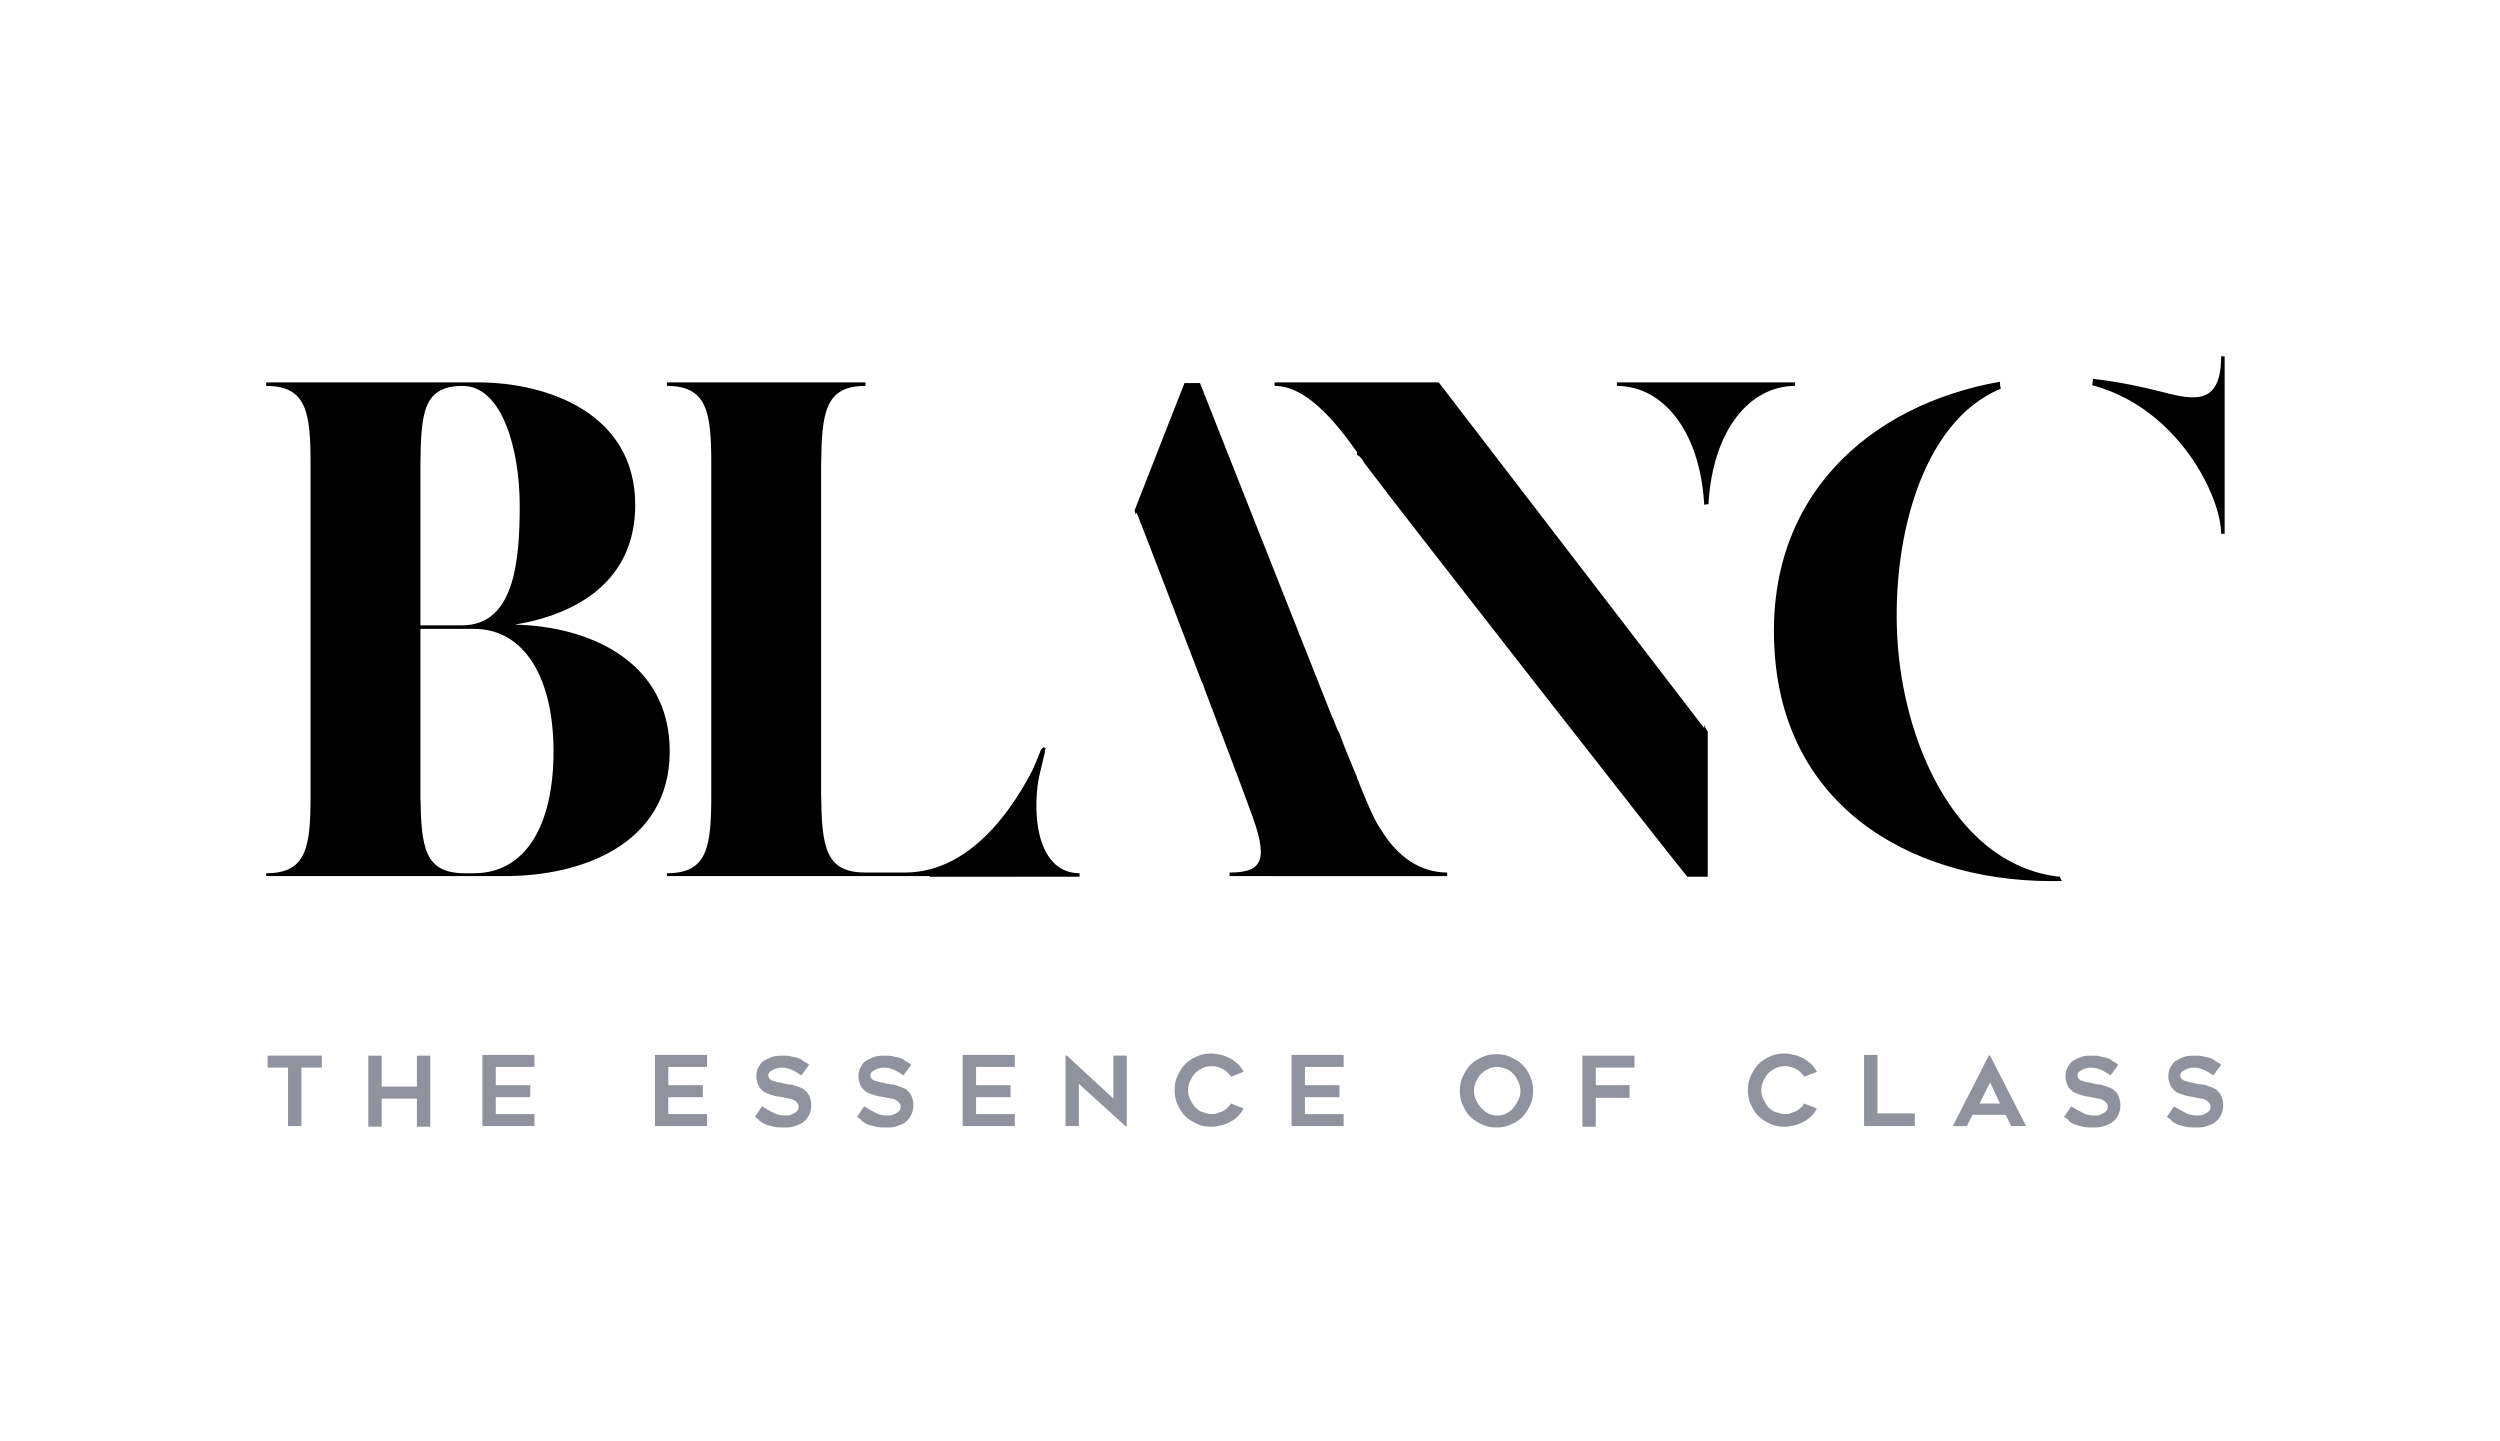
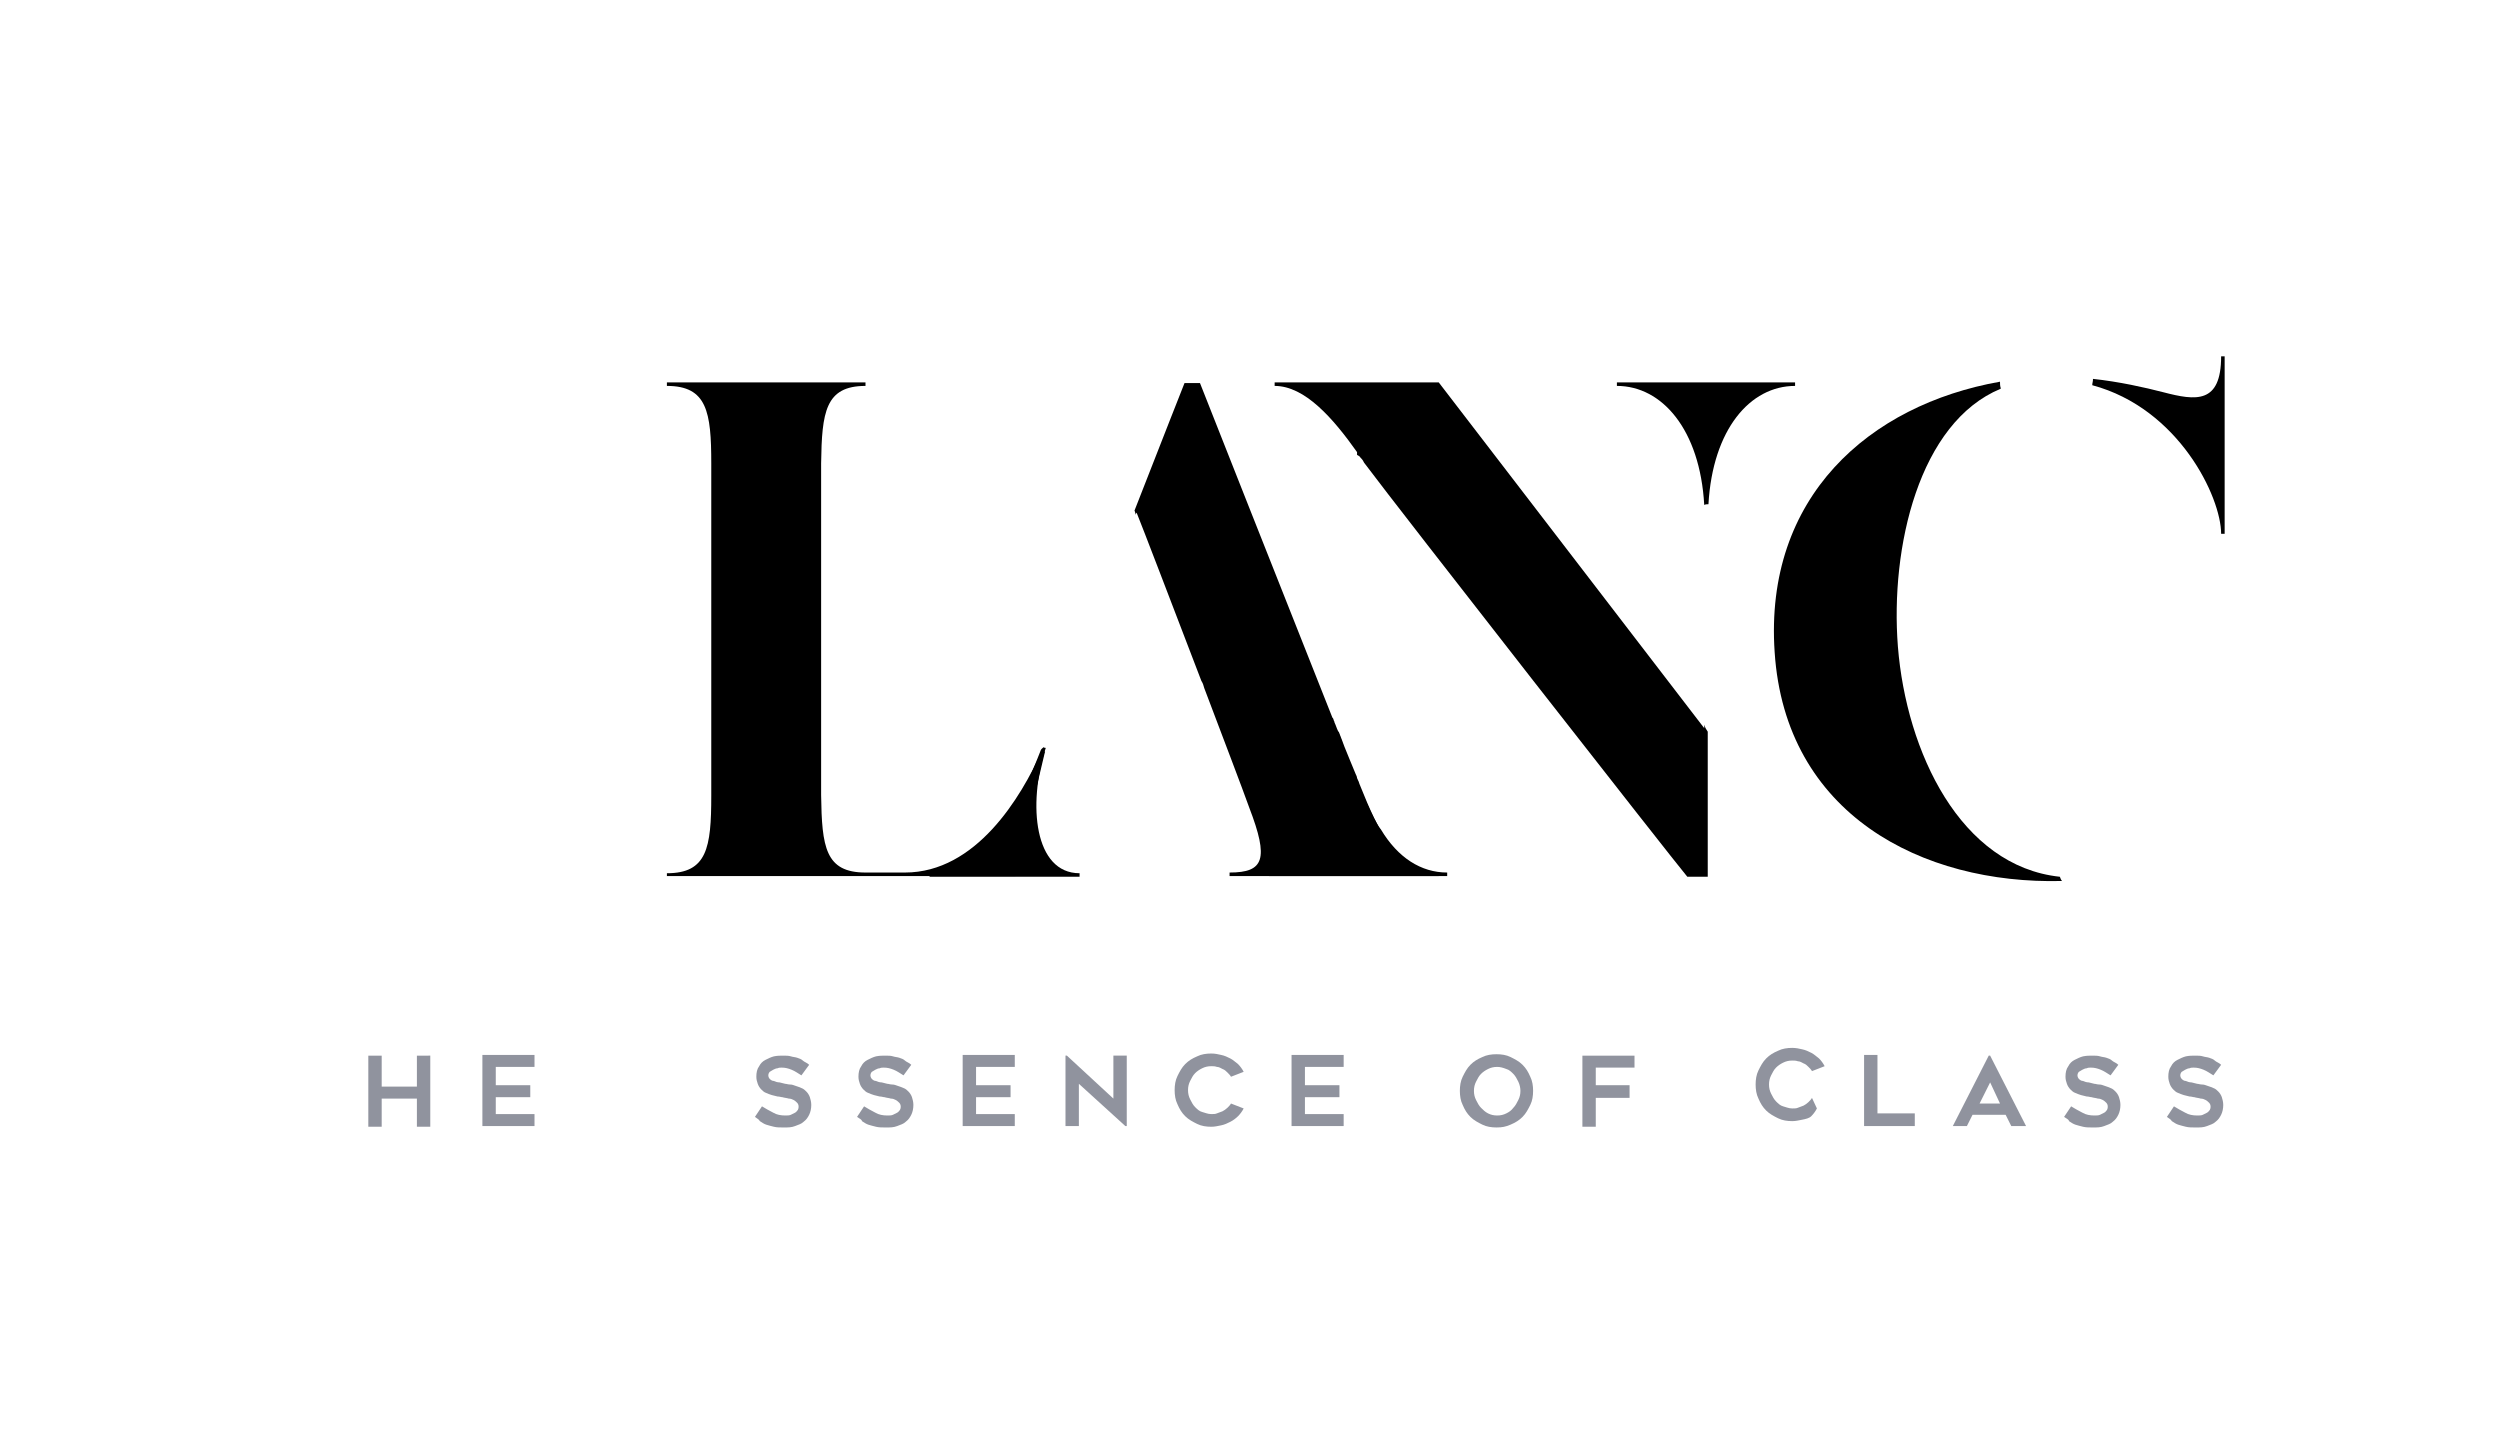
<svg xmlns="http://www.w3.org/2000/svg" version="1.1" id="Layer_1" x="0px" y="0px" viewBox="0 0 355 204.6" style="enable-background:new 0 0 355 204.6;" xml:space="preserve">
  <style type="text/css">
	.st0{fill:#90939E;}
</style>
  <g>
    <g>
      <g>
-         <path class="st0" d="M45.7,151.6h-2.9v8.3h-1.9v-8.3H38v-1.7h7.7C45.7,149.9,45.7,151.6,45.7,151.6z" />
        <path class="st0" d="M61.1,149.9V160h-1.9v-4h-5v4h-1.9v-10.1h1.9v4.4h5v-4.4H61.1z" />
        <path class="st0" d="M70.4,151.6v2.5h4.9v1.7h-4.9v2.4h5.5v1.7h-7.4v-10.1h7.4v1.7h-5.5V151.6z" />
-         <path class="st0" d="M94.9,151.6v2.5h4.9v1.7h-4.9v2.4h5.5v1.7H93v-10.1h7.4v1.7h-5.5V151.6z" />
        <path class="st0" d="M107.2,158.6l1-1.5c0.5,0.3,1,0.6,1.6,0.9c0.5,0.3,1.1,0.4,1.7,0.4c0.3,0,0.6,0,0.8-0.1     c0.2-0.1,0.4-0.2,0.6-0.3s0.3-0.3,0.4-0.4c0.1-0.2,0.1-0.3,0.1-0.5s-0.1-0.4-0.2-0.5s-0.3-0.3-0.5-0.4c-0.2-0.1-0.4-0.2-0.7-0.2     c-0.3-0.1-0.6-0.1-0.9-0.2c-0.2,0-0.4-0.1-0.7-0.1c-0.3-0.1-0.5-0.1-0.8-0.2c-0.3-0.1-0.6-0.2-0.8-0.3c-0.3-0.1-0.5-0.3-0.7-0.5     s-0.4-0.5-0.5-0.8s-0.2-0.6-0.2-1c0-0.6,0.1-1.1,0.4-1.5c0.2-0.4,0.5-0.7,0.9-0.9s0.8-0.4,1.2-0.5c0.5-0.1,0.9-0.1,1.3-0.1     s0.8,0,1.1,0.1s0.6,0.1,0.9,0.2c0.3,0.1,0.6,0.2,0.8,0.4s0.6,0.3,0.9,0.6l-1.1,1.5c-0.5-0.3-0.9-0.6-1.4-0.8s-0.9-0.3-1.4-0.3     c-0.2,0-0.4,0-0.6,0.1c-0.2,0-0.4,0.1-0.6,0.2c-0.2,0.1-0.3,0.2-0.5,0.3c-0.1,0.1-0.2,0.3-0.2,0.5s0.1,0.4,0.2,0.5     s0.3,0.3,0.6,0.3c0.2,0.1,0.5,0.2,0.8,0.2c0.3,0.1,0.5,0.1,0.8,0.2c0.2,0,0.4,0.1,0.7,0.1c0.3,0,0.5,0.1,0.8,0.2     c0.3,0.1,0.6,0.2,0.8,0.3c0.3,0.1,0.5,0.3,0.7,0.5s0.4,0.5,0.5,0.8s0.2,0.7,0.2,1.1c0,0.5-0.1,1-0.3,1.4s-0.4,0.7-0.8,1     c-0.3,0.3-0.7,0.4-1.2,0.6s-1,0.2-1.6,0.2c-0.5,0-1,0-1.4-0.1s-0.8-0.2-1.1-0.3s-0.6-0.3-0.9-0.5     C107.8,159,107.5,158.8,107.2,158.6z" />
        <path class="st0" d="M121.7,158.6l1-1.5c0.5,0.3,1,0.6,1.6,0.9c0.5,0.3,1.1,0.4,1.7,0.4c0.3,0,0.6,0,0.8-0.1     c0.2-0.1,0.4-0.2,0.6-0.3s0.3-0.3,0.4-0.4c0.1-0.2,0.1-0.3,0.1-0.5s-0.1-0.4-0.2-0.5s-0.3-0.3-0.5-0.4c-0.2-0.1-0.4-0.2-0.7-0.2     c-0.3-0.1-0.6-0.1-0.9-0.2c-0.2,0-0.4-0.1-0.7-0.1c-0.3-0.1-0.5-0.1-0.8-0.2c-0.3-0.1-0.6-0.2-0.8-0.3c-0.3-0.1-0.5-0.3-0.7-0.5     s-0.4-0.5-0.5-0.8s-0.2-0.6-0.2-1c0-0.6,0.1-1.1,0.4-1.5c0.2-0.4,0.5-0.7,0.9-0.9s0.8-0.4,1.2-0.5c0.5-0.1,0.9-0.1,1.3-0.1     s0.8,0,1.1,0.1s0.6,0.1,0.9,0.2c0.3,0.1,0.6,0.2,0.8,0.4s0.6,0.3,0.9,0.6l-1.1,1.5c-0.5-0.3-0.9-0.6-1.4-0.8s-0.9-0.3-1.4-0.3     c-0.2,0-0.4,0-0.6,0.1c-0.2,0-0.4,0.1-0.6,0.2c-0.2,0.1-0.3,0.2-0.5,0.3c-0.1,0.1-0.2,0.3-0.2,0.5s0.1,0.4,0.2,0.5     s0.3,0.3,0.6,0.3c0.2,0.1,0.5,0.2,0.8,0.2c0.3,0.1,0.5,0.1,0.8,0.2c0.2,0,0.4,0.1,0.7,0.1c0.3,0,0.5,0.1,0.8,0.2     c0.3,0.1,0.6,0.2,0.8,0.3c0.3,0.1,0.5,0.3,0.7,0.5s0.4,0.5,0.5,0.8s0.2,0.7,0.2,1.1c0,0.5-0.1,1-0.3,1.4s-0.4,0.7-0.8,1     c-0.3,0.3-0.7,0.4-1.2,0.6s-1,0.2-1.6,0.2c-0.5,0-1,0-1.4-0.1s-0.8-0.2-1.1-0.3s-0.6-0.3-0.9-0.5     C122.4,159,122,158.8,121.7,158.6z" />
        <path class="st0" d="M138.6,151.6v2.5h4.9v1.7h-4.9v2.4h5.5v1.7h-7.4v-10.1h7.4v1.7h-5.5V151.6z" />
        <path class="st0" d="M159.8,159.9l-6.6-6v6h-1.9v-10h0.2l6.6,6.1v-6.1h1.9v10H159.8z" />
        <path class="st0" d="M176.6,157.4c-0.2,0.4-0.5,0.8-0.8,1.1s-0.7,0.6-1.1,0.8s-0.8,0.4-1.3,0.5s-0.9,0.2-1.4,0.2     c-0.7,0-1.4-0.1-2-0.4c-0.6-0.3-1.2-0.6-1.7-1.1s-0.8-1-1.1-1.7c-0.3-0.6-0.4-1.3-0.4-2s0.1-1.4,0.4-2c0.3-0.6,0.6-1.2,1.1-1.7     s1-0.8,1.7-1.1c0.6-0.3,1.3-0.4,2-0.4c0.5,0,1,0.1,1.4,0.2c0.5,0.1,0.9,0.3,1.3,0.5s0.7,0.5,1.1,0.8c0.3,0.3,0.6,0.7,0.8,1.1     l-1.8,0.7c-0.1-0.2-0.3-0.4-0.5-0.6s-0.4-0.4-0.7-0.5c-0.2-0.1-0.5-0.3-0.8-0.3c-0.3-0.1-0.5-0.1-0.8-0.1c-0.5,0-0.9,0.1-1.3,0.3     s-0.7,0.4-1,0.7s-0.5,0.7-0.7,1.1c-0.2,0.4-0.3,0.8-0.3,1.3s0.1,0.9,0.3,1.3c0.2,0.4,0.4,0.8,0.7,1.1s0.6,0.6,1,0.7     s0.8,0.3,1.3,0.3c0.3,0,0.6,0,0.8-0.1c0.3-0.1,0.5-0.2,0.8-0.3c0.2-0.1,0.5-0.3,0.7-0.5s0.4-0.4,0.5-0.6L176.6,157.4z" />
        <path class="st0" d="M185.3,151.6v2.5h4.9v1.7h-4.9v2.4h5.5v1.7h-7.4v-10.1h7.4v1.7h-5.5V151.6z" />
        <path class="st0" d="M212.5,160.1c-0.7,0-1.4-0.1-2-0.4c-0.6-0.3-1.2-0.6-1.7-1.1s-0.8-1-1.1-1.7c-0.3-0.6-0.4-1.3-0.4-2     s0.1-1.4,0.4-2c0.3-0.6,0.6-1.2,1.1-1.7s1-0.8,1.7-1.1c0.6-0.3,1.3-0.4,2-0.4s1.4,0.1,2,0.4s1.2,0.6,1.7,1.1s0.8,1,1.1,1.7     c0.3,0.6,0.4,1.3,0.4,2s-0.1,1.4-0.4,2c-0.3,0.6-0.6,1.2-1.1,1.7s-1,0.8-1.7,1.1S213.3,160.1,212.5,160.1z M212.6,151.5     c-0.5,0-0.9,0.1-1.3,0.3c-0.4,0.2-0.7,0.4-1,0.7s-0.5,0.7-0.7,1.1c-0.2,0.4-0.3,0.8-0.3,1.3s0.1,0.9,0.3,1.3     c0.2,0.4,0.4,0.8,0.7,1.1s0.6,0.6,1,0.8s0.8,0.3,1.3,0.3s0.9-0.1,1.3-0.3c0.4-0.2,0.7-0.4,1-0.8c0.3-0.3,0.5-0.7,0.7-1.1     c0.2-0.4,0.3-0.8,0.3-1.3c0-0.4-0.1-0.9-0.3-1.3c-0.2-0.4-0.4-0.8-0.7-1.1s-0.6-0.6-1-0.7C213.4,151.6,213,151.5,212.6,151.5z" />
        <path class="st0" d="M226.6,151.6v2.5h4.8v1.8h-4.8v4.1h-1.9v-10.1h7.4v1.7H226.6z" />
-         <path class="st0" d="M258,157.4c-0.2,0.4-0.5,0.8-0.8,1.1s-0.7,0.6-1.1,0.8s-0.8,0.4-1.3,0.5s-0.9,0.2-1.4,0.2     c-0.7,0-1.4-0.1-2-0.4c-0.6-0.3-1.2-0.6-1.7-1.1s-0.8-1-1.1-1.7c-0.3-0.6-0.4-1.3-0.4-2s0.1-1.4,0.4-2c0.3-0.6,0.6-1.2,1.1-1.7     s1-0.8,1.7-1.1c0.6-0.3,1.3-0.4,2-0.4c0.5,0,1,0.1,1.4,0.2c0.5,0.1,0.9,0.3,1.3,0.5c0.4,0.2,0.7,0.5,1.1,0.8     c0.3,0.3,0.6,0.7,0.8,1.1l-1.8,0.7c-0.1-0.2-0.3-0.4-0.5-0.6s-0.4-0.4-0.7-0.5c-0.2-0.1-0.5-0.3-0.8-0.3     c-0.3-0.1-0.5-0.1-0.8-0.1c-0.5,0-0.9,0.1-1.3,0.3s-0.7,0.4-1,0.7s-0.5,0.7-0.7,1.1c-0.2,0.4-0.3,0.8-0.3,1.3s0.1,0.9,0.3,1.3     c0.2,0.4,0.4,0.8,0.7,1.1s0.6,0.6,1,0.7s0.8,0.3,1.3,0.3c0.3,0,0.6,0,0.8-0.1c0.3-0.1,0.5-0.2,0.8-0.3c0.2-0.1,0.5-0.3,0.7-0.5     s0.4-0.4,0.5-0.6L258,157.4z" />
+         <path class="st0" d="M258,157.4c-0.2,0.4-0.5,0.8-0.8,1.1s-0.8,0.4-1.3,0.5s-0.9,0.2-1.4,0.2     c-0.7,0-1.4-0.1-2-0.4c-0.6-0.3-1.2-0.6-1.7-1.1s-0.8-1-1.1-1.7c-0.3-0.6-0.4-1.3-0.4-2s0.1-1.4,0.4-2c0.3-0.6,0.6-1.2,1.1-1.7     s1-0.8,1.7-1.1c0.6-0.3,1.3-0.4,2-0.4c0.5,0,1,0.1,1.4,0.2c0.5,0.1,0.9,0.3,1.3,0.5c0.4,0.2,0.7,0.5,1.1,0.8     c0.3,0.3,0.6,0.7,0.8,1.1l-1.8,0.7c-0.1-0.2-0.3-0.4-0.5-0.6s-0.4-0.4-0.7-0.5c-0.2-0.1-0.5-0.3-0.8-0.3     c-0.3-0.1-0.5-0.1-0.8-0.1c-0.5,0-0.9,0.1-1.3,0.3s-0.7,0.4-1,0.7s-0.5,0.7-0.7,1.1c-0.2,0.4-0.3,0.8-0.3,1.3s0.1,0.9,0.3,1.3     c0.2,0.4,0.4,0.8,0.7,1.1s0.6,0.6,1,0.7s0.8,0.3,1.3,0.3c0.3,0,0.6,0,0.8-0.1c0.3-0.1,0.5-0.2,0.8-0.3c0.2-0.1,0.5-0.3,0.7-0.5     s0.4-0.4,0.5-0.6L258,157.4z" />
        <path class="st0" d="M271.9,158.2v1.7h-7.2v-10.1h1.9v8.3h5.3V158.2z" />
        <path class="st0" d="M277.3,159.9l5.1-10h0.2l5.1,10h-2.1l-0.8-1.6h-4.7l-0.8,1.6H277.3z M281.1,156.7h2.9l-1.4-3L281.1,156.7z" />
        <path class="st0" d="M293.1,158.6l1-1.5c0.5,0.3,1,0.6,1.6,0.9c0.5,0.3,1.1,0.4,1.7,0.4c0.3,0,0.6,0,0.8-0.1     c0.2-0.1,0.4-0.2,0.6-0.3s0.3-0.3,0.4-0.4c0.1-0.2,0.1-0.3,0.1-0.5s-0.1-0.4-0.2-0.5s-0.3-0.3-0.5-0.4c-0.2-0.1-0.4-0.2-0.7-0.2     c-0.3-0.1-0.6-0.1-0.9-0.2c-0.2,0-0.4-0.1-0.7-0.1c-0.3-0.1-0.5-0.1-0.8-0.2c-0.3-0.1-0.6-0.2-0.8-0.3c-0.3-0.1-0.5-0.3-0.7-0.5     s-0.4-0.5-0.5-0.8s-0.2-0.6-0.2-1c0-0.6,0.1-1.1,0.4-1.5c0.2-0.4,0.5-0.7,0.9-0.9s0.8-0.4,1.2-0.5c0.5-0.1,0.9-0.1,1.3-0.1     s0.8,0,1.1,0.1s0.6,0.1,0.9,0.2c0.3,0.1,0.6,0.2,0.8,0.4s0.6,0.3,0.9,0.6l-1.1,1.5c-0.5-0.3-0.9-0.6-1.4-0.8s-0.9-0.3-1.4-0.3     c-0.2,0-0.4,0-0.6,0.1c-0.2,0-0.4,0.1-0.6,0.2c-0.2,0.1-0.3,0.2-0.5,0.3c-0.1,0.1-0.2,0.3-0.2,0.5s0.1,0.4,0.2,0.5     s0.3,0.3,0.6,0.3c0.2,0.1,0.5,0.2,0.8,0.2c0.3,0.1,0.5,0.1,0.8,0.2c0.2,0,0.4,0.1,0.7,0.1c0.3,0,0.5,0.1,0.8,0.2     c0.3,0.1,0.6,0.2,0.8,0.3c0.3,0.1,0.5,0.3,0.7,0.5s0.4,0.5,0.5,0.8s0.2,0.7,0.2,1.1c0,0.5-0.1,1-0.3,1.4s-0.4,0.7-0.8,1     c-0.3,0.3-0.7,0.4-1.2,0.6s-1,0.2-1.6,0.2c-0.5,0-1,0-1.4-0.1s-0.8-0.2-1.1-0.3s-0.6-0.3-0.9-0.5     C293.8,159,293.4,158.8,293.1,158.6z" />
        <path class="st0" d="M307.7,158.6l1-1.5c0.5,0.3,1,0.6,1.6,0.9c0.5,0.3,1.1,0.4,1.7,0.4c0.3,0,0.6,0,0.8-0.1     c0.2-0.1,0.4-0.2,0.6-0.3s0.3-0.3,0.4-0.4c0.1-0.2,0.1-0.3,0.1-0.5s-0.1-0.4-0.2-0.5s-0.3-0.3-0.5-0.4c-0.2-0.1-0.4-0.2-0.7-0.2     c-0.3-0.1-0.6-0.1-0.9-0.2c-0.2,0-0.4-0.1-0.7-0.1c-0.3-0.1-0.5-0.1-0.8-0.2c-0.3-0.1-0.6-0.2-0.8-0.3c-0.3-0.1-0.5-0.3-0.7-0.5     s-0.4-0.5-0.5-0.8s-0.2-0.6-0.2-1c0-0.6,0.1-1.1,0.4-1.5c0.2-0.4,0.5-0.7,0.9-0.9s0.8-0.4,1.2-0.5c0.5-0.1,0.9-0.1,1.3-0.1     s0.8,0,1.1,0.1s0.6,0.1,0.9,0.2c0.3,0.1,0.6,0.2,0.8,0.4s0.6,0.3,0.9,0.6l-1.1,1.5c-0.5-0.3-0.9-0.6-1.4-0.8s-0.9-0.3-1.4-0.3     c-0.2,0-0.4,0-0.6,0.1c-0.2,0-0.4,0.1-0.6,0.2c-0.2,0.1-0.3,0.2-0.5,0.3c-0.1,0.1-0.2,0.3-0.2,0.5s0.1,0.4,0.2,0.5     s0.3,0.3,0.6,0.3c0.2,0.1,0.5,0.2,0.8,0.2c0.3,0.1,0.5,0.1,0.8,0.2c0.2,0,0.4,0.1,0.7,0.1c0.3,0,0.5,0.1,0.8,0.2     c0.3,0.1,0.6,0.2,0.8,0.3c0.3,0.1,0.5,0.3,0.7,0.5s0.4,0.5,0.5,0.8s0.2,0.7,0.2,1.1c0,0.5-0.1,1-0.3,1.4s-0.4,0.7-0.8,1     c-0.3,0.3-0.7,0.4-1.2,0.6s-1,0.2-1.6,0.2c-0.5,0-1,0-1.4-0.1s-0.8-0.2-1.1-0.3s-0.6-0.3-0.9-0.5     C308.3,159,308,158.8,307.7,158.6z" />
      </g>
    </g>
    <g>
-       <path d="M95.1,106.7c0,13.1-12.4,17.7-23.3,17.7h-34V124c5.7,0,6.3-3.6,6.3-11V65.8c0-7.3-0.6-11-6.3-11v-0.5h30.1    c9.7,0,22.3,4.3,22.3,17.4c0,10.7-8.1,15.5-17.1,17C83.5,88.9,95.1,93.8,95.1,106.7z M65.7,54.8c-5.6,0-5.9,3.8-6,11v23    c2.2,0,4.4,0,5.9,0c7.4,0,8.2-9,8.2-17C73.8,63.8,71.3,54.8,65.7,54.8z M78.6,106.7c0-10.4-4.1-17.4-11.3-17.4h-7.6V113    c0.1,7.4,0.6,11,6.3,11c0.5,0,0.9,0,1.3,0C74.7,124,78.6,117.1,78.6,106.7z" />
      <path d="M148.4,106.7l-4.2,17.7H94.7V124c5.7,0,6.3-3.6,6.3-11V65.8c0-7.3-0.6-11-6.3-11v-0.5h28.2v0.5c-5.7,0-6.2,3.7-6.3,11    v47.1c0.1,7.4,0.6,11,6.3,11h5.6c10.1,0,16.5-10.7,19.4-17.2H148.4z" />
      <path d="M148.5,106.2c-0.1,0-0.2,0-0.3-0.1c-0.1,0.1-0.3,0.2-0.4,0.4c-0.3,0.8-0.6,1.5-0.8,2c-3.9,9.9-8.6,14.3-15,15.5v0.5h21.3    V124C146.9,124,145.9,114.3,148.5,106.2z" />
      <path d="M204.3,123.9v0.5h-29.7v-0.5c4.9,0,5.6-1.9,2.8-9.2c-1-2.8-3.6-9.6-6.4-17l0,0c-0.1-0.4-0.2-0.7-0.4-1    c-4.1-10.7-8.5-22.2-9.2-23.9c-0.1,0.1-0.1,0.2-0.1,0.3c-0.1-0.2-0.1-0.4-0.2-0.6c3.9-10,7.1-18.1,7.1-18.1h2.2    c0,0,12.4,31.4,18.8,47.5c0,0,0,0,0.1,0.1c0,0.1,0.1,0.2,0.1,0.3c0,0.1,0.1,0.1,0.1,0.3c0.2,0.4,0.3,0.8,0.5,1.2    c0,0,0,0.1,0.1,0.1c0.3,0.8,0.6,1.5,0.8,2.1c0.5,1.2,1,2.5,1.6,3.9l0,0c0.1,0.2,0.2,0.4,0.2,0.6c0.1,0.1,0.1,0.3,0.2,0.4    c0.1,0.3,0.2,0.6,0.3,0.8C195.6,117.7,198.4,123.9,204.3,123.9z" />
      <path d="M205.5,123.9v0.5h-25.3v-0.5c5.8,0,10.8-5.1,12.1-14.1c0.1,0.3,0.3,0.6,0.4,1c0.1,0.3,0.2,0.6,0.3,0.8    c1.2,2.8,2.4,5.4,3.1,6.2l0,0C198.5,121.8,201.8,123.9,205.5,123.9z" />
      <path d="M242,102.9v0.5l-37.7-49.1H181v0.5c4.3,0,8.3,4.6,11.7,9.4v0.4c0.2,0.1,0.4,0.2,0.5,0.4l0,0l0.1,0.1    c0.2,0.2,0.3,0.4,0.4,0.6c5,6.7,43.8,56.3,45.9,58.8h2.9v-20.6C242.3,103.6,242.1,103.3,242,102.9z" />
      <path d="M229.6,54.3v0.5c6.4,0,11.8,6.2,12.4,16.9c0.2-0.1,0.4-0.1,0.6-0.1c0.6-10.6,5.9-16.8,12.3-16.8v-0.5H229.6z" />
      <path d="M297.2,53.9c0,0.3-0.1,0.5-0.1,0.8c12.3,3.3,18.3,15.9,18.3,21.1h0.5V50.6h-0.5c0,6.8-3.6,6.3-8.2,5.1    c-2.7-0.7-6.3-1.5-10-1.9C297.2,53.9,297.2,53.9,297.2,53.9z" />
      <path d="M292.5,124.5c-14.1-1.5-21.8-17.7-23-32.7c-1.1-14.1,3-31.8,14.6-36.6c0,0,0,0,0-0.1c-0.1-0.3-0.1-0.6-0.1-0.9    c-18.6,3.3-33.5,16.4-32,38.4c1.5,23,20.9,33,40.8,32.5C292.7,125,292.6,124.8,292.5,124.5z" />
      <path d="M189.4,102.5c0.2,0.4,0.3,0.8,0.5,1.2C189.7,103.2,189.5,102.8,189.4,102.5z" />
      <path d="M190.8,105.9c-0.3-0.8-0.6-1.5-0.8-2.1C190.2,104.5,190.5,105.2,190.8,105.9z" />
    </g>
  </g>
</svg>